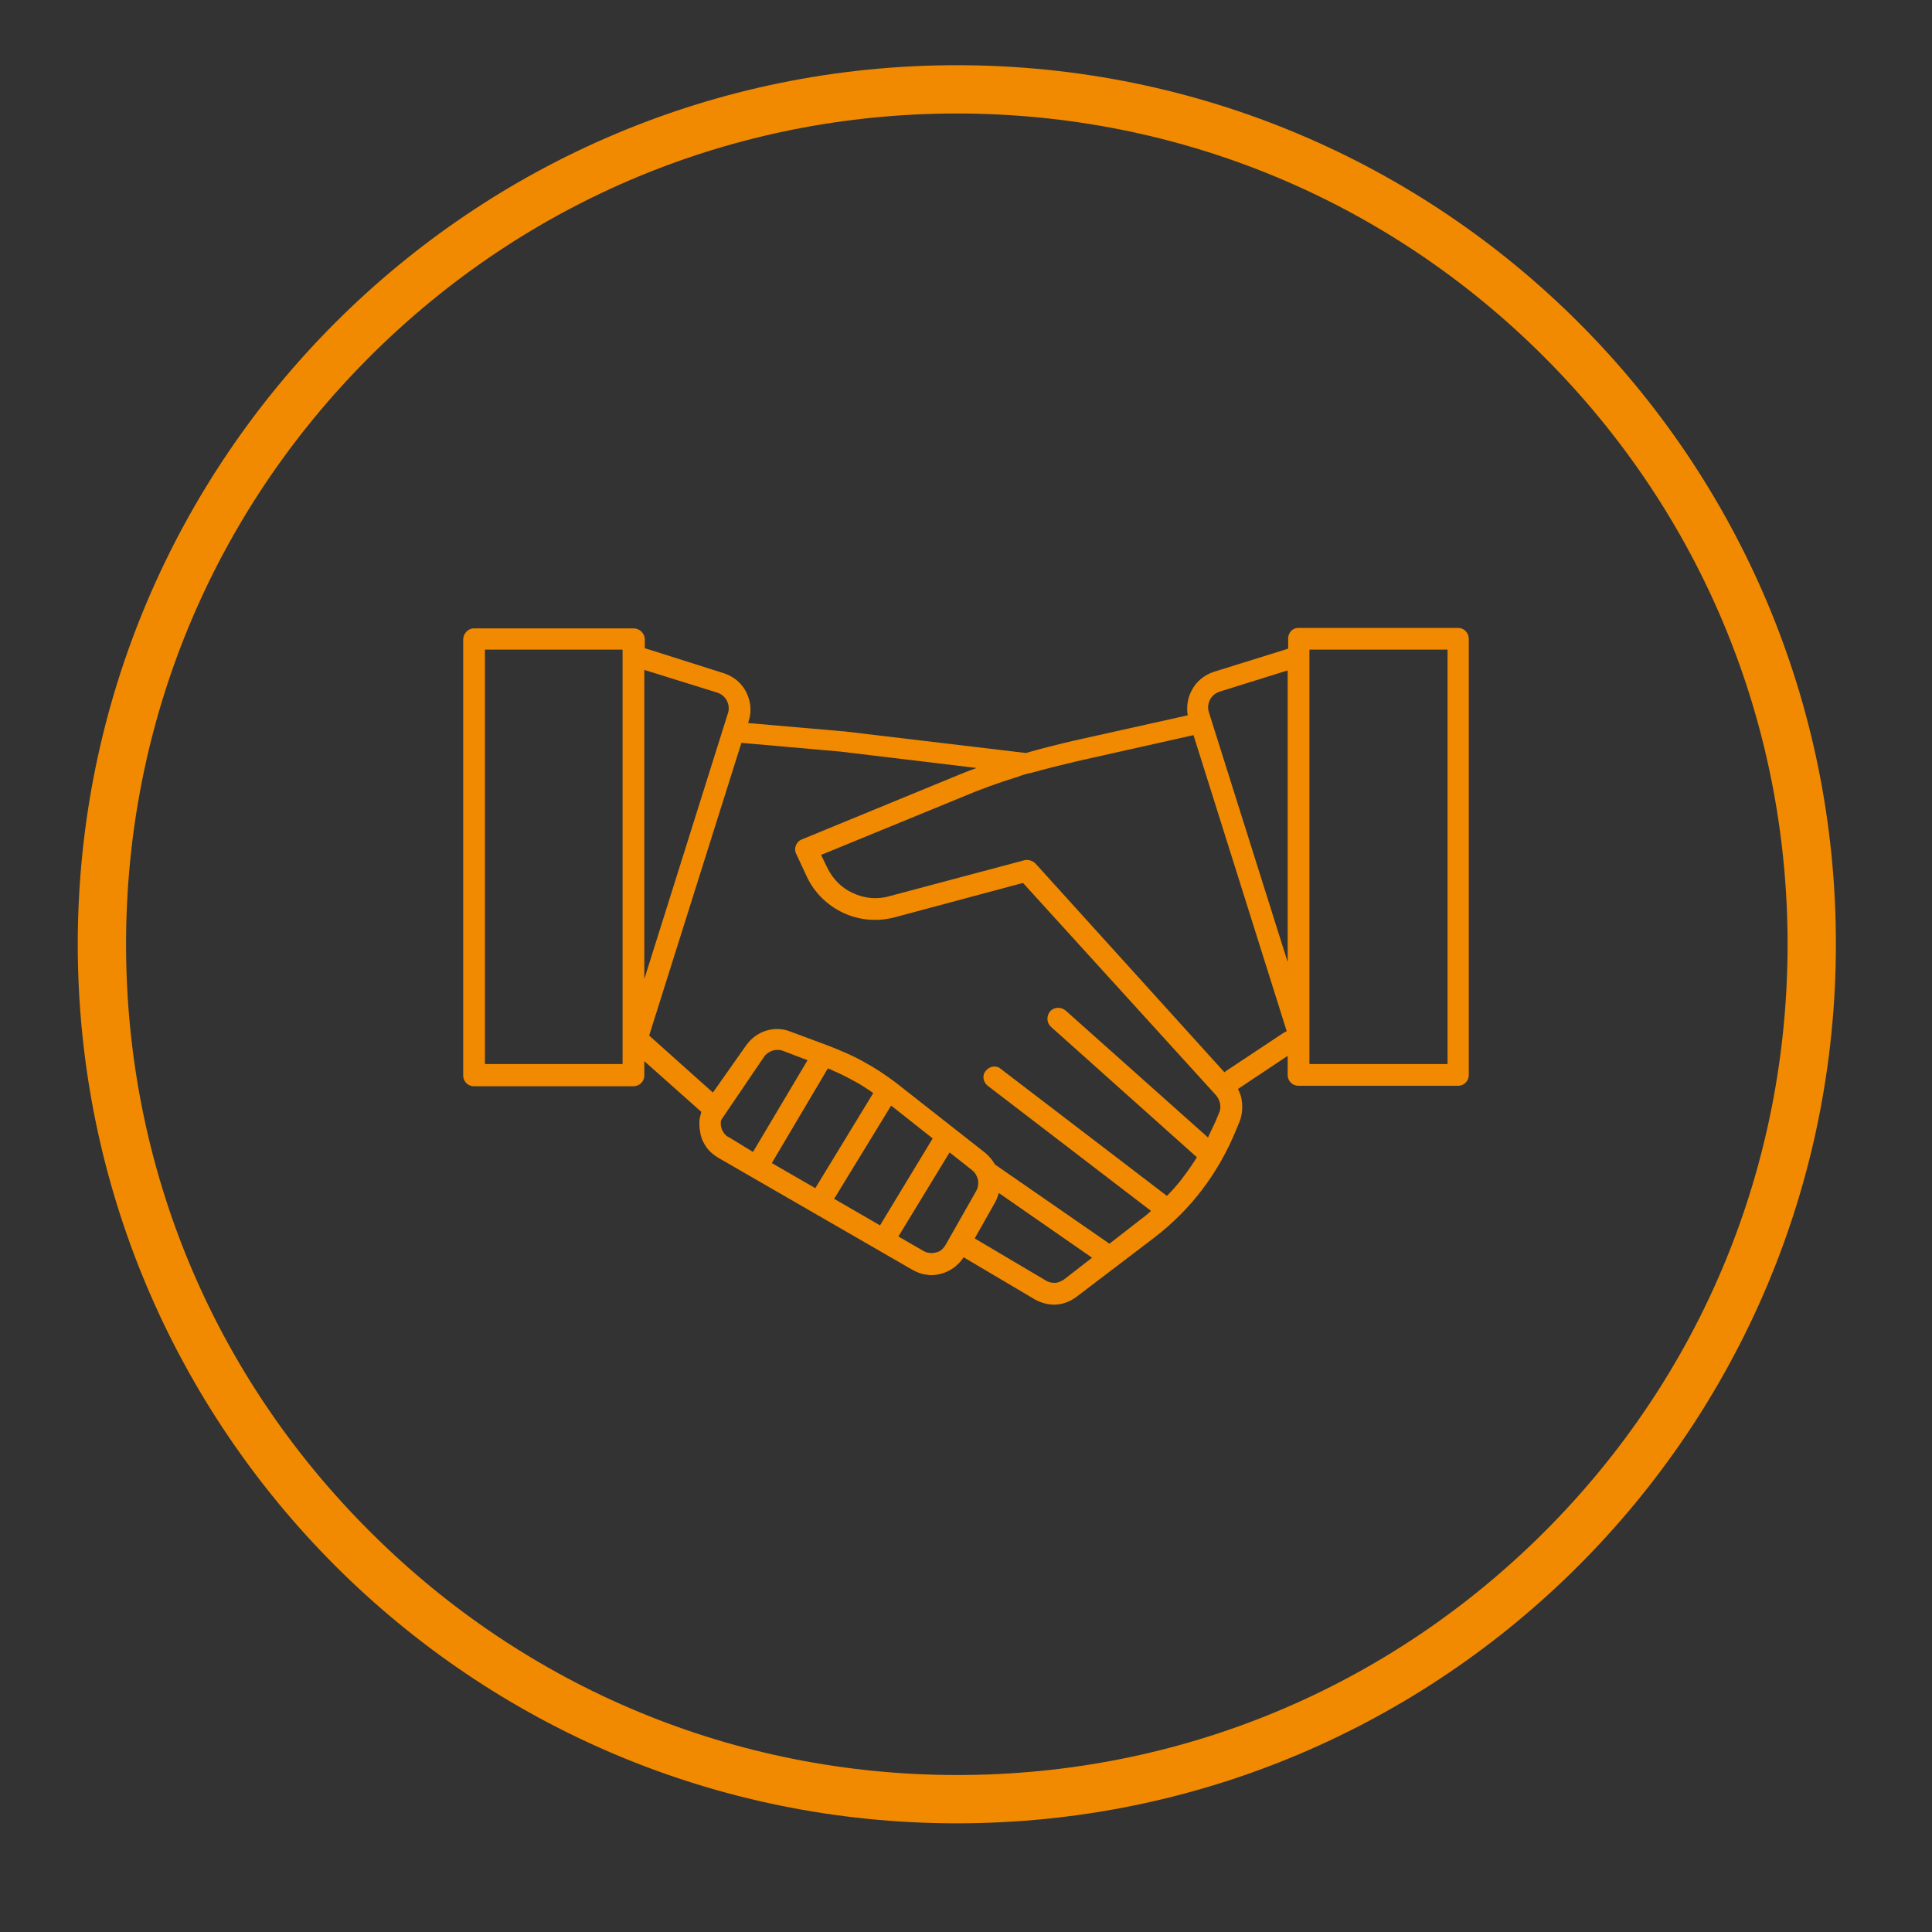
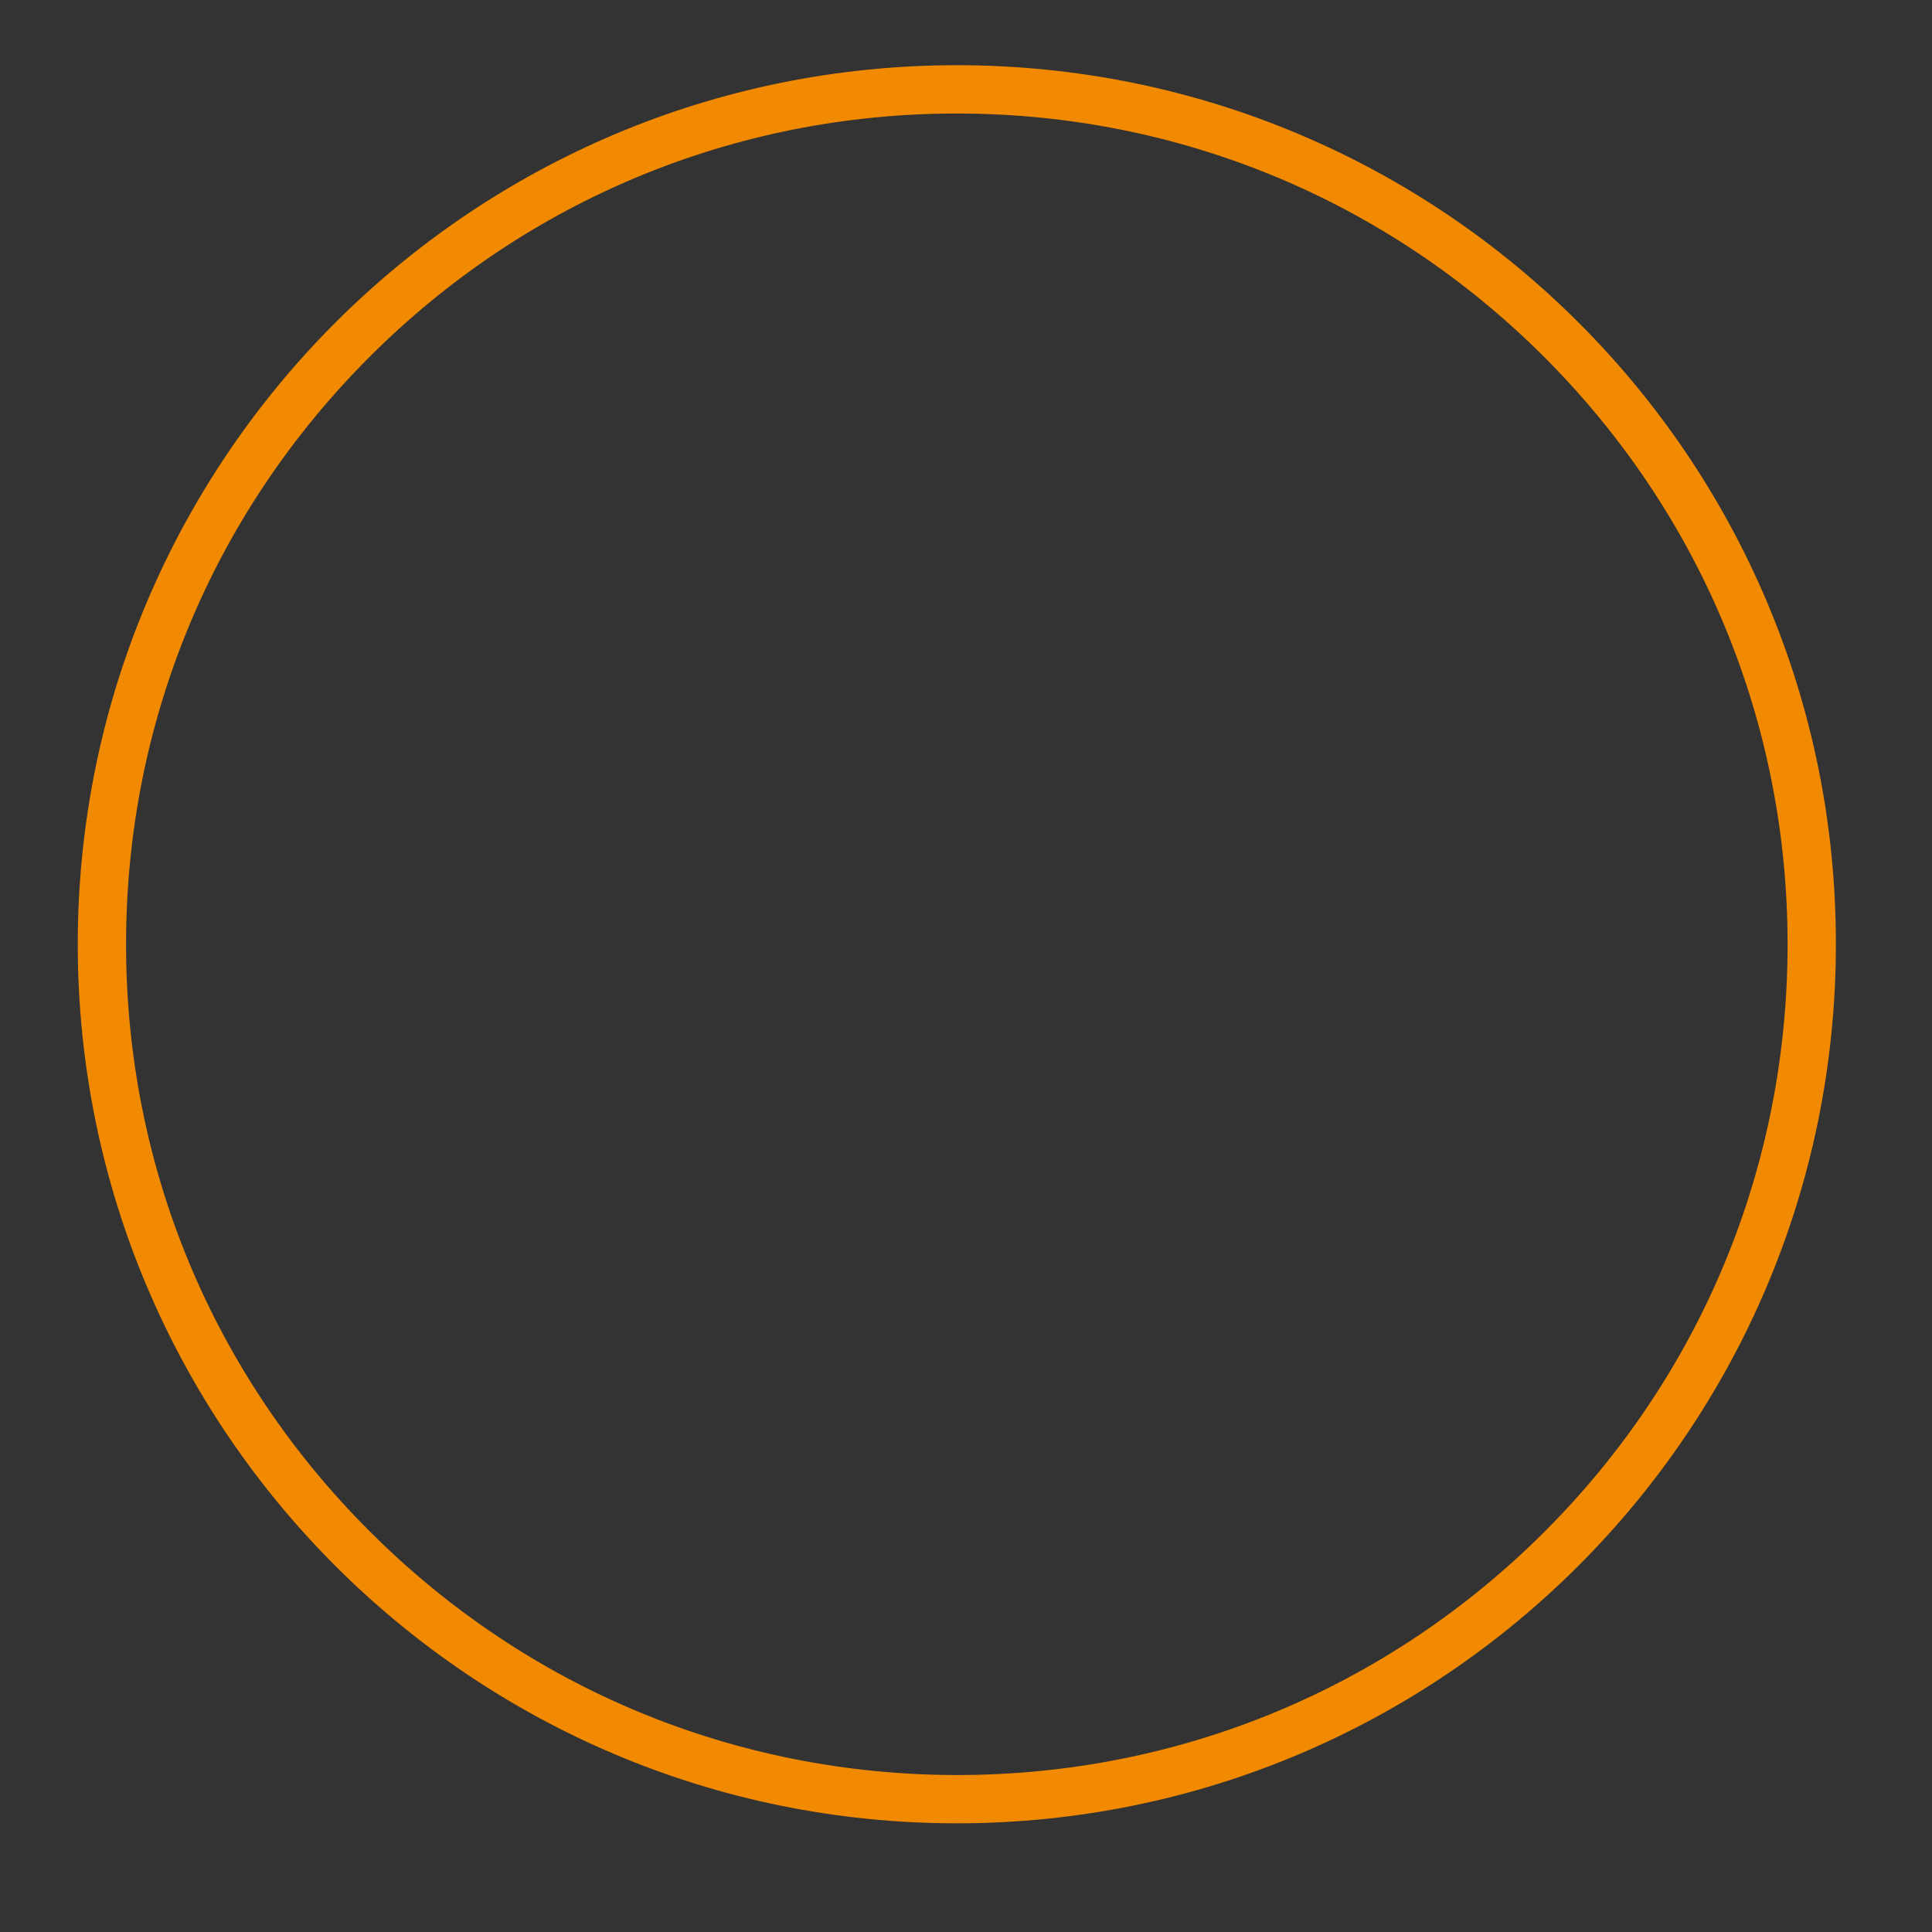
<svg xmlns="http://www.w3.org/2000/svg" version="1.1" id="Layer_1" x="0px" y="0px" viewBox="0 0 400 400" style="enable-background:new 0 0 400 400;" xml:space="preserve">
  <rect x="0" y="0" width="400" height="400" fill="#333333" stroke="none" />
  <style type="text/css">
	.st0{fill:#F18A00;stroke:#FFFFFF;stroke-width:4;}
	.st1{fill:#F18A00;}
	.st2{fill:#F18A00;stroke:#000000;stroke-width:10;stroke-linecap:round;stroke-miterlimit:10;}
	.st3{fill-rule:evenodd;clip-rule:evenodd;fill:#F18A00;}
</style>
  <path class="st0" d="M18,200" />
  <path class="st1" d="M198.1,13.5c-100.5,0-182,81.5-182,182c0,100.5,81.5,182,182,182c100.5,0,182-81.5,182-182  C380.2,95,298.7,13.5,198.1,13.5z M319.8,317.1c-32.5,32.5-75.7,50.4-121.6,50.4c-45.9,0-89.1-17.9-121.6-50.4  C44,284.6,26.1,241.5,26.1,195.5S44,106.4,76.5,73.9s75.7-50.4,121.6-50.4c45.9,0,89.1,17.9,121.6,50.4  c32.5,32.5,50.4,75.7,50.4,121.6S352.3,284.6,319.8,317.1z" />
  <path class="st2" d="M87.9,186.7" />
-   <path class="st2" d="M87.9,186.7" />
  <g>
-     <path class="st3" d="M164.9,176.8L164.9,176.8L164.9,176.8L164.9,176.8z M155.9,238.5l11.3-19c-0.8-0.3-1.6-0.6-2.4-0.9l-2.6-1   c-0.7-0.3-1.5-0.3-2.2-0.1l0,0c-0.6,0.2-1.1,0.5-1.6,1l-1.3,1.9l-7.8,11.5c-0.1,0.4-0.1,0.9,0,1.4c0.1,0.5,0.3,0.9,0.6,1.3   c0.3,0.4,0.6,0.7,1.1,0.9L155.9,238.5L155.9,238.5z M268.8,130h33.1c1.2,0,2.2,1,2.2,2.3v90.3c0,1.2-1,2.2-2.2,2.2h-33.1   c-1.2,0-2.2-1-2.2-2.2v-4l-10.2,6.8l-0.1,0.1c0.4,0.7,0.7,1.5,0.8,2.4c0.2,1.4,0.1,2.9-0.5,4.4l-0.7,1.7c-1.9,4.6-4.2,8.6-7,12.3   c-2.8,3.7-6.1,7-10,10L223,268.4c-1.3,1-2.8,1.6-4.3,1.7c-1.5,0.1-3.1-0.3-4.5-1.1l-14.7-8.7c-0.5,0.8-1.1,1.4-1.7,1.9l-0.1,0.1   c-0.8,0.6-1.7,1.1-2.8,1.4c-1,0.3-2.1,0.4-3.1,0.2c-1-0.1-2-0.5-2.9-1l0,0l-40.2-23.2c-1-0.6-1.8-1.3-2.4-2.1   c-0.6-0.9-1.1-1.8-1.3-3c-0.2-1.1-0.3-2.2-0.1-3.2c0.1-0.4,0.2-0.8,0.3-1.2l-11.8-10.5v3c0,1.2-1,2.2-2.3,2.2H98.1   c-1.2,0-2.2-1-2.2-2.2v-90.3c0-1.2,1-2.3,2.2-2.3h33.1c1.2,0,2.3,1,2.3,2.3v1.8l16.4,5.2c2.1,0.7,3.7,2.1,4.6,3.9   c0.9,1.8,1.2,3.9,0.5,6l-0.1,0.4l19.5,1.7l0.2,0l37.8,4.5c3.1-0.9,6.3-1.7,9.7-2.5l23.8-5.3c-0.3-1.8,0-3.6,0.8-5.1   c0.9-1.8,2.5-3.2,4.6-3.9l15.4-4.8v-1.8C266.6,131,267.6,130,268.8,130L268.8,130z M253.5,222c0.1-0.1,0.3-0.2,0.4-0.3l11.9-7.9   c0.2-0.1,0.4-0.2,0.6-0.3l-19.3-61.3l-24.1,5.4c-3.4,0.8-6.6,1.6-9.8,2.5l0,0l0,0l-0.1,0l-0.1,0c-0.7,0.2-1.5,0.4-2.2,0.7   c-3.9,1.2-7.8,2.6-11.8,4.3L170,177l1.2,2.5c1.2,2.5,3.1,4.4,5.4,5.4c2.3,1.1,5,1.4,7.7,0.6l27.8-7.4c0.8-0.2,1.7,0.1,2.3,0.7   L253.5,222L253.5,222z M171.4,221.2c0.6,0.2,1.1,0.5,1.6,0.7c1.4,0.6,2.7,1.3,4,2c1.3,0.7,2.5,1.5,3.8,2.4L168.8,246l-9-5.2   L171.4,221.2L171.4,221.2z M172.7,248.2l9.5,5.5l10.9-18l-8.6-6.8L172.7,248.2L172.7,248.2z M186,256l5.2,3h0l0,0   c0.4,0.2,0.8,0.4,1.3,0.4c0.4,0.1,0.9,0,1.3-0.1c0.5-0.1,0.9-0.3,1.2-0.6l0,0c0.3-0.3,0.6-0.6,0.8-1l6.3-11.1   c0.4-0.7,0.5-1.5,0.4-2.3c-0.2-0.8-0.6-1.5-1.2-2l-4.7-3.7L186,256L186,256z M134.4,214.4l13.2,11.8l6.9-9.8l0,0   c1.1-1.5,2.5-2.5,4.1-3l0,0l0,0c1.6-0.5,3.4-0.5,5.1,0.2l7.8,2.9c2.8,1.1,5.4,2.2,7.8,3.6c2,1.1,3.8,2.3,5.7,3.7l0,0   c0.1,0.1,0.3,0.2,0.4,0.3c0.3,0.2,0.6,0.5,0.9,0.7l17.7,13.9c0.8,0.7,1.5,1.5,2,2.4l23.7,16.4l6.3-4.9c0.8-0.6,1.6-1.2,2.3-1.9   l-33.8-25.9c-1-0.8-1.2-2.2-0.4-3.1c0.8-1,2.2-1.2,3.1-0.4l34.4,26.3c1.3-1.3,2.5-2.7,3.6-4.2c0.9-1.2,1.8-2.5,2.6-3.8l-30.2-27   c-0.9-0.8-1-2.2-0.2-3.2c0.8-0.9,2.2-1,3.2-0.2l29.5,26.3c0.5-1.1,1.1-2.3,1.6-3.4l0.7-1.7c0.3-0.6,0.3-1.3,0.2-1.9   c-0.1-0.6-0.4-1.2-0.8-1.7l-40-44l-26.5,7.1c-3.7,1-7.5,0.6-10.7-0.9c-3.2-1.5-6-4.1-7.6-7.6l-2.1-4.5l-0.1-0.2   c-0.5-1.1,0.1-2.5,1.2-2.9l31.1-12.8c1.7-0.7,3.4-1.4,5.1-2l-28.3-3.4h0l-20.4-1.8h0L134.4,214.4L134.4,214.4z M206.8,247   c-0.2,0.6-0.4,1.2-0.7,1.8l-4.3,7.6l14.7,8.7c0.6,0.4,1.3,0.5,1.9,0.5c0.6,0,1.3-0.3,1.9-0.7l5.8-4.5L206.8,247L206.8,247z    M133.4,202.7l17.3-55c0.3-0.9,0.2-1.8-0.2-2.6c-0.4-0.8-1.1-1.4-2-1.7l-15.1-4.7V202.7L133.4,202.7z M128.9,134.5h-28.5v85.8h28.5   v-2.9v-81.7V134.5L128.9,134.5z M266.6,199.2v-60.4l-14.1,4.4c-0.9,0.3-1.6,0.9-2,1.7c-0.4,0.8-0.5,1.7-0.2,2.6L266.6,199.2   L266.6,199.2z M271.1,213.8L271.1,213.8l0,6.5h28.6v-85.8h-28.6v1.2l0,0.1V213.8z" />
-   </g>
+     </g>
</svg>